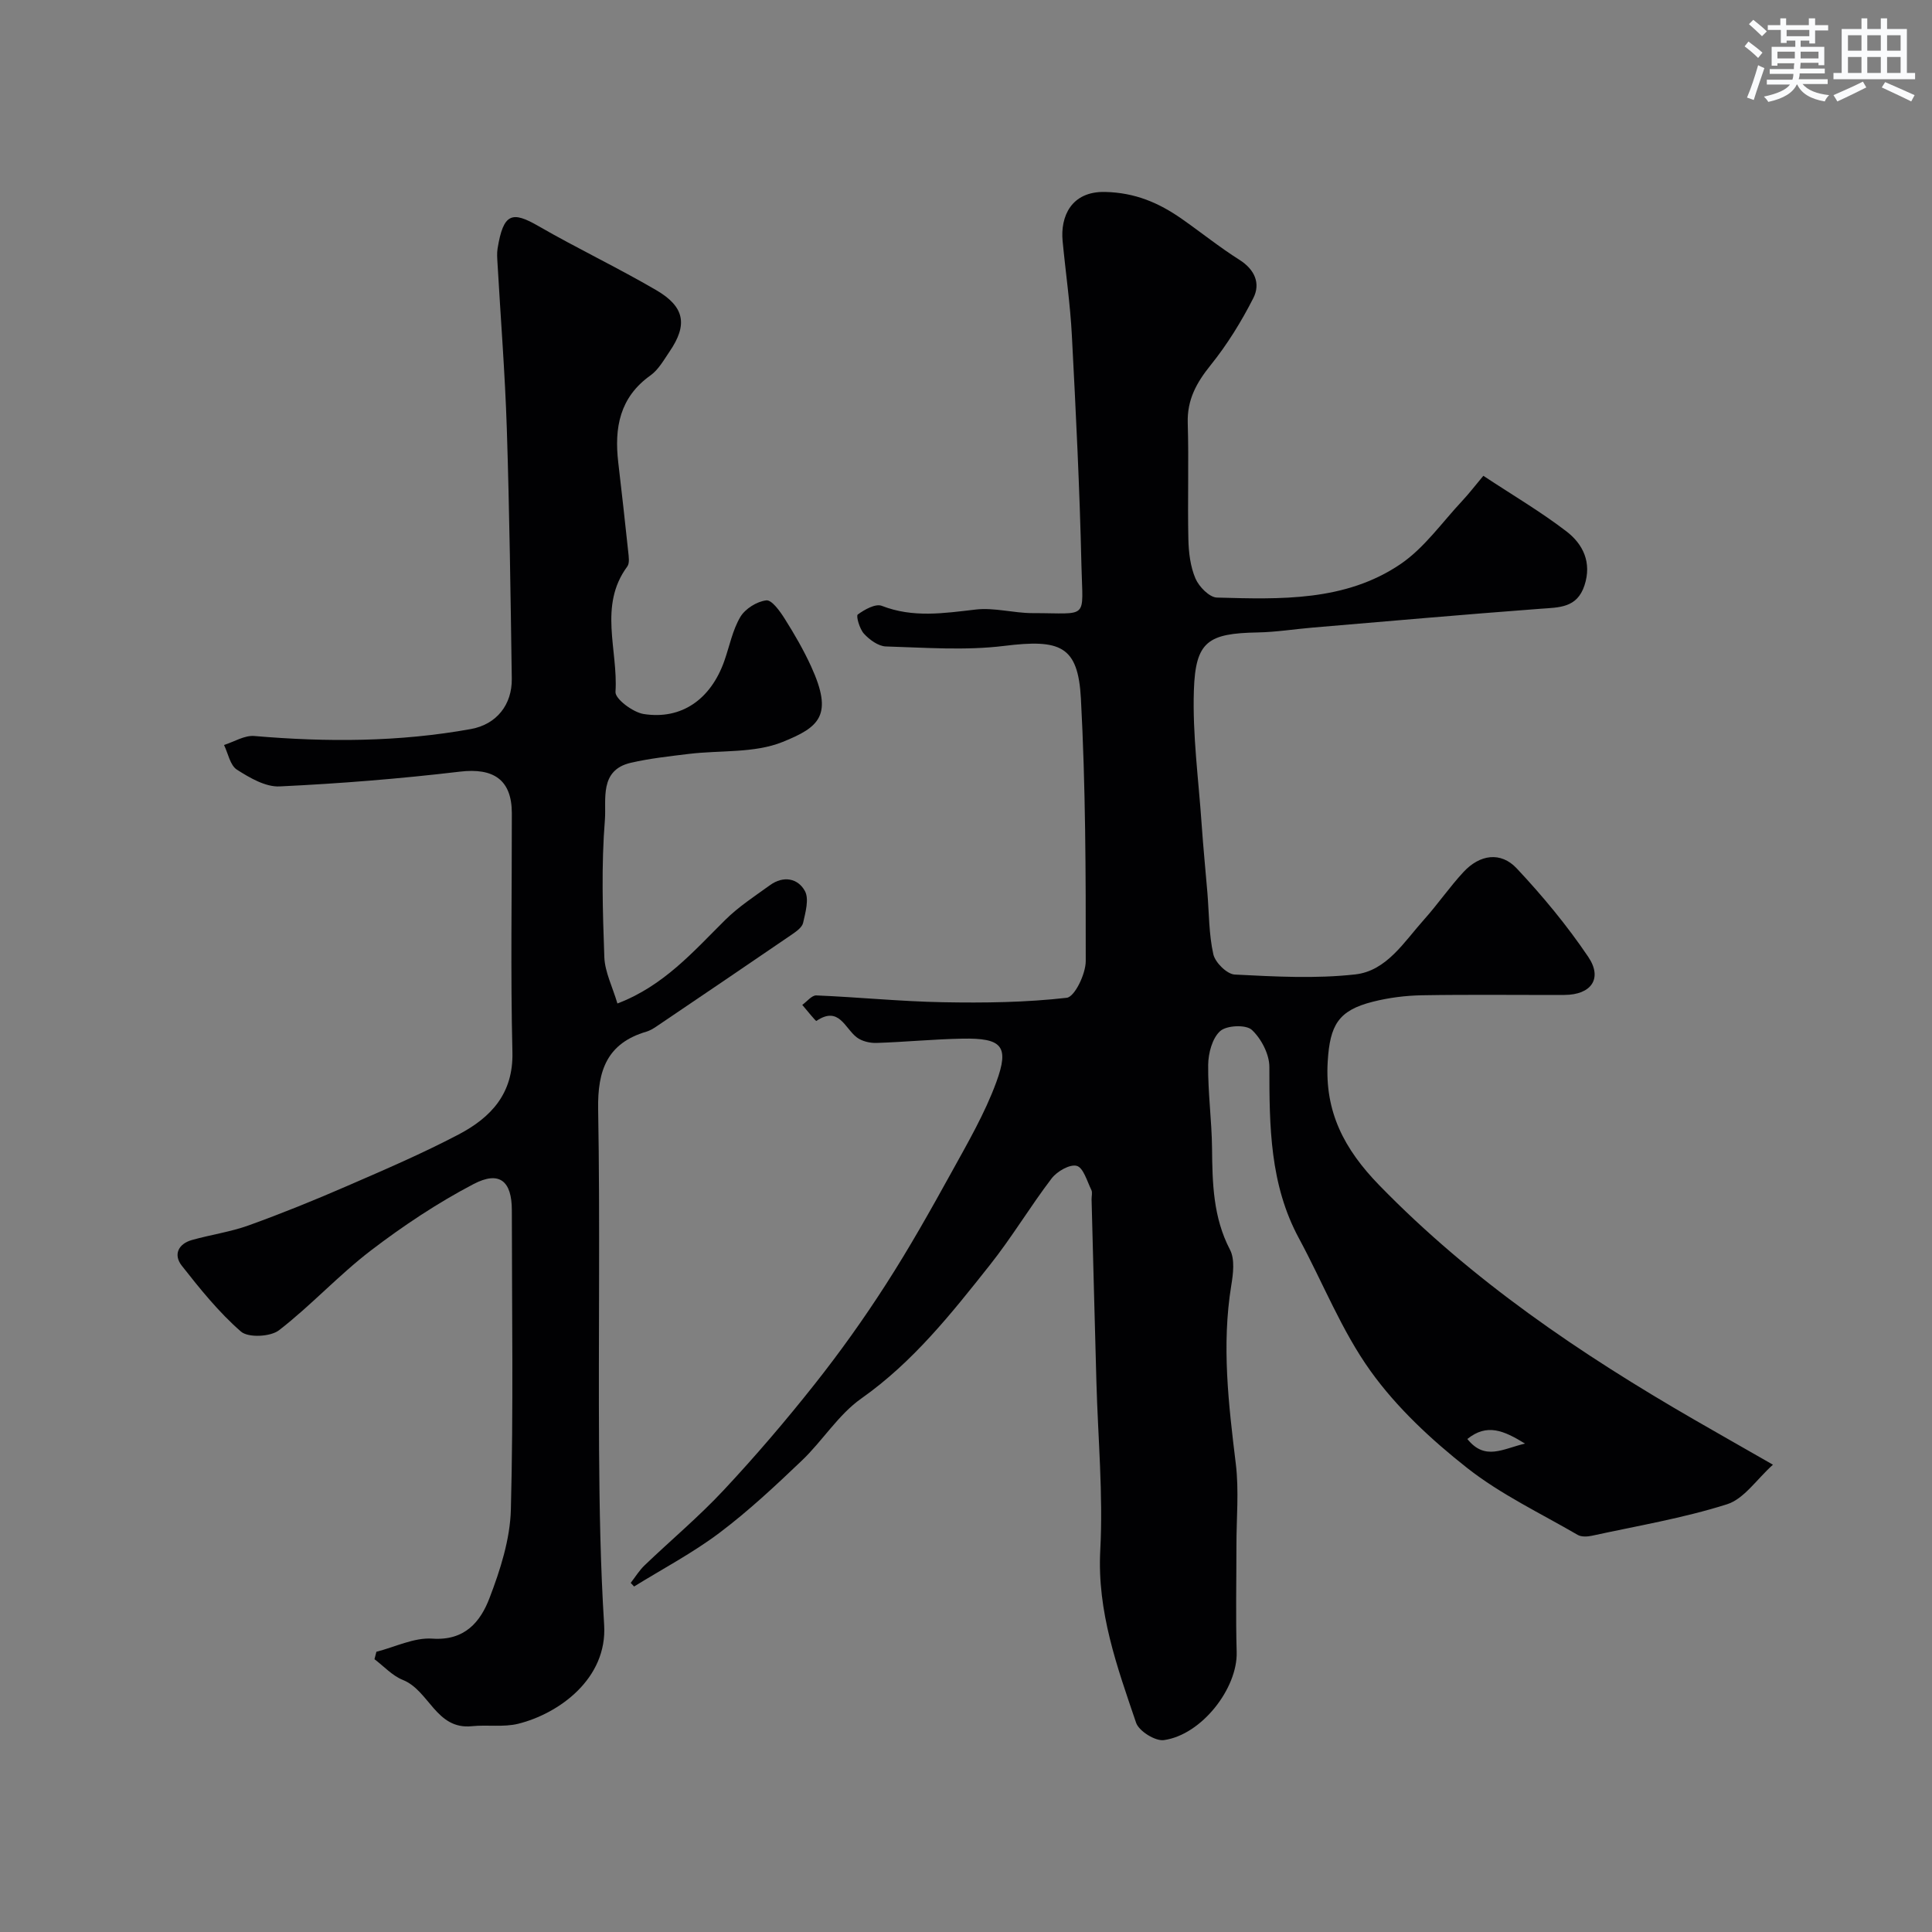
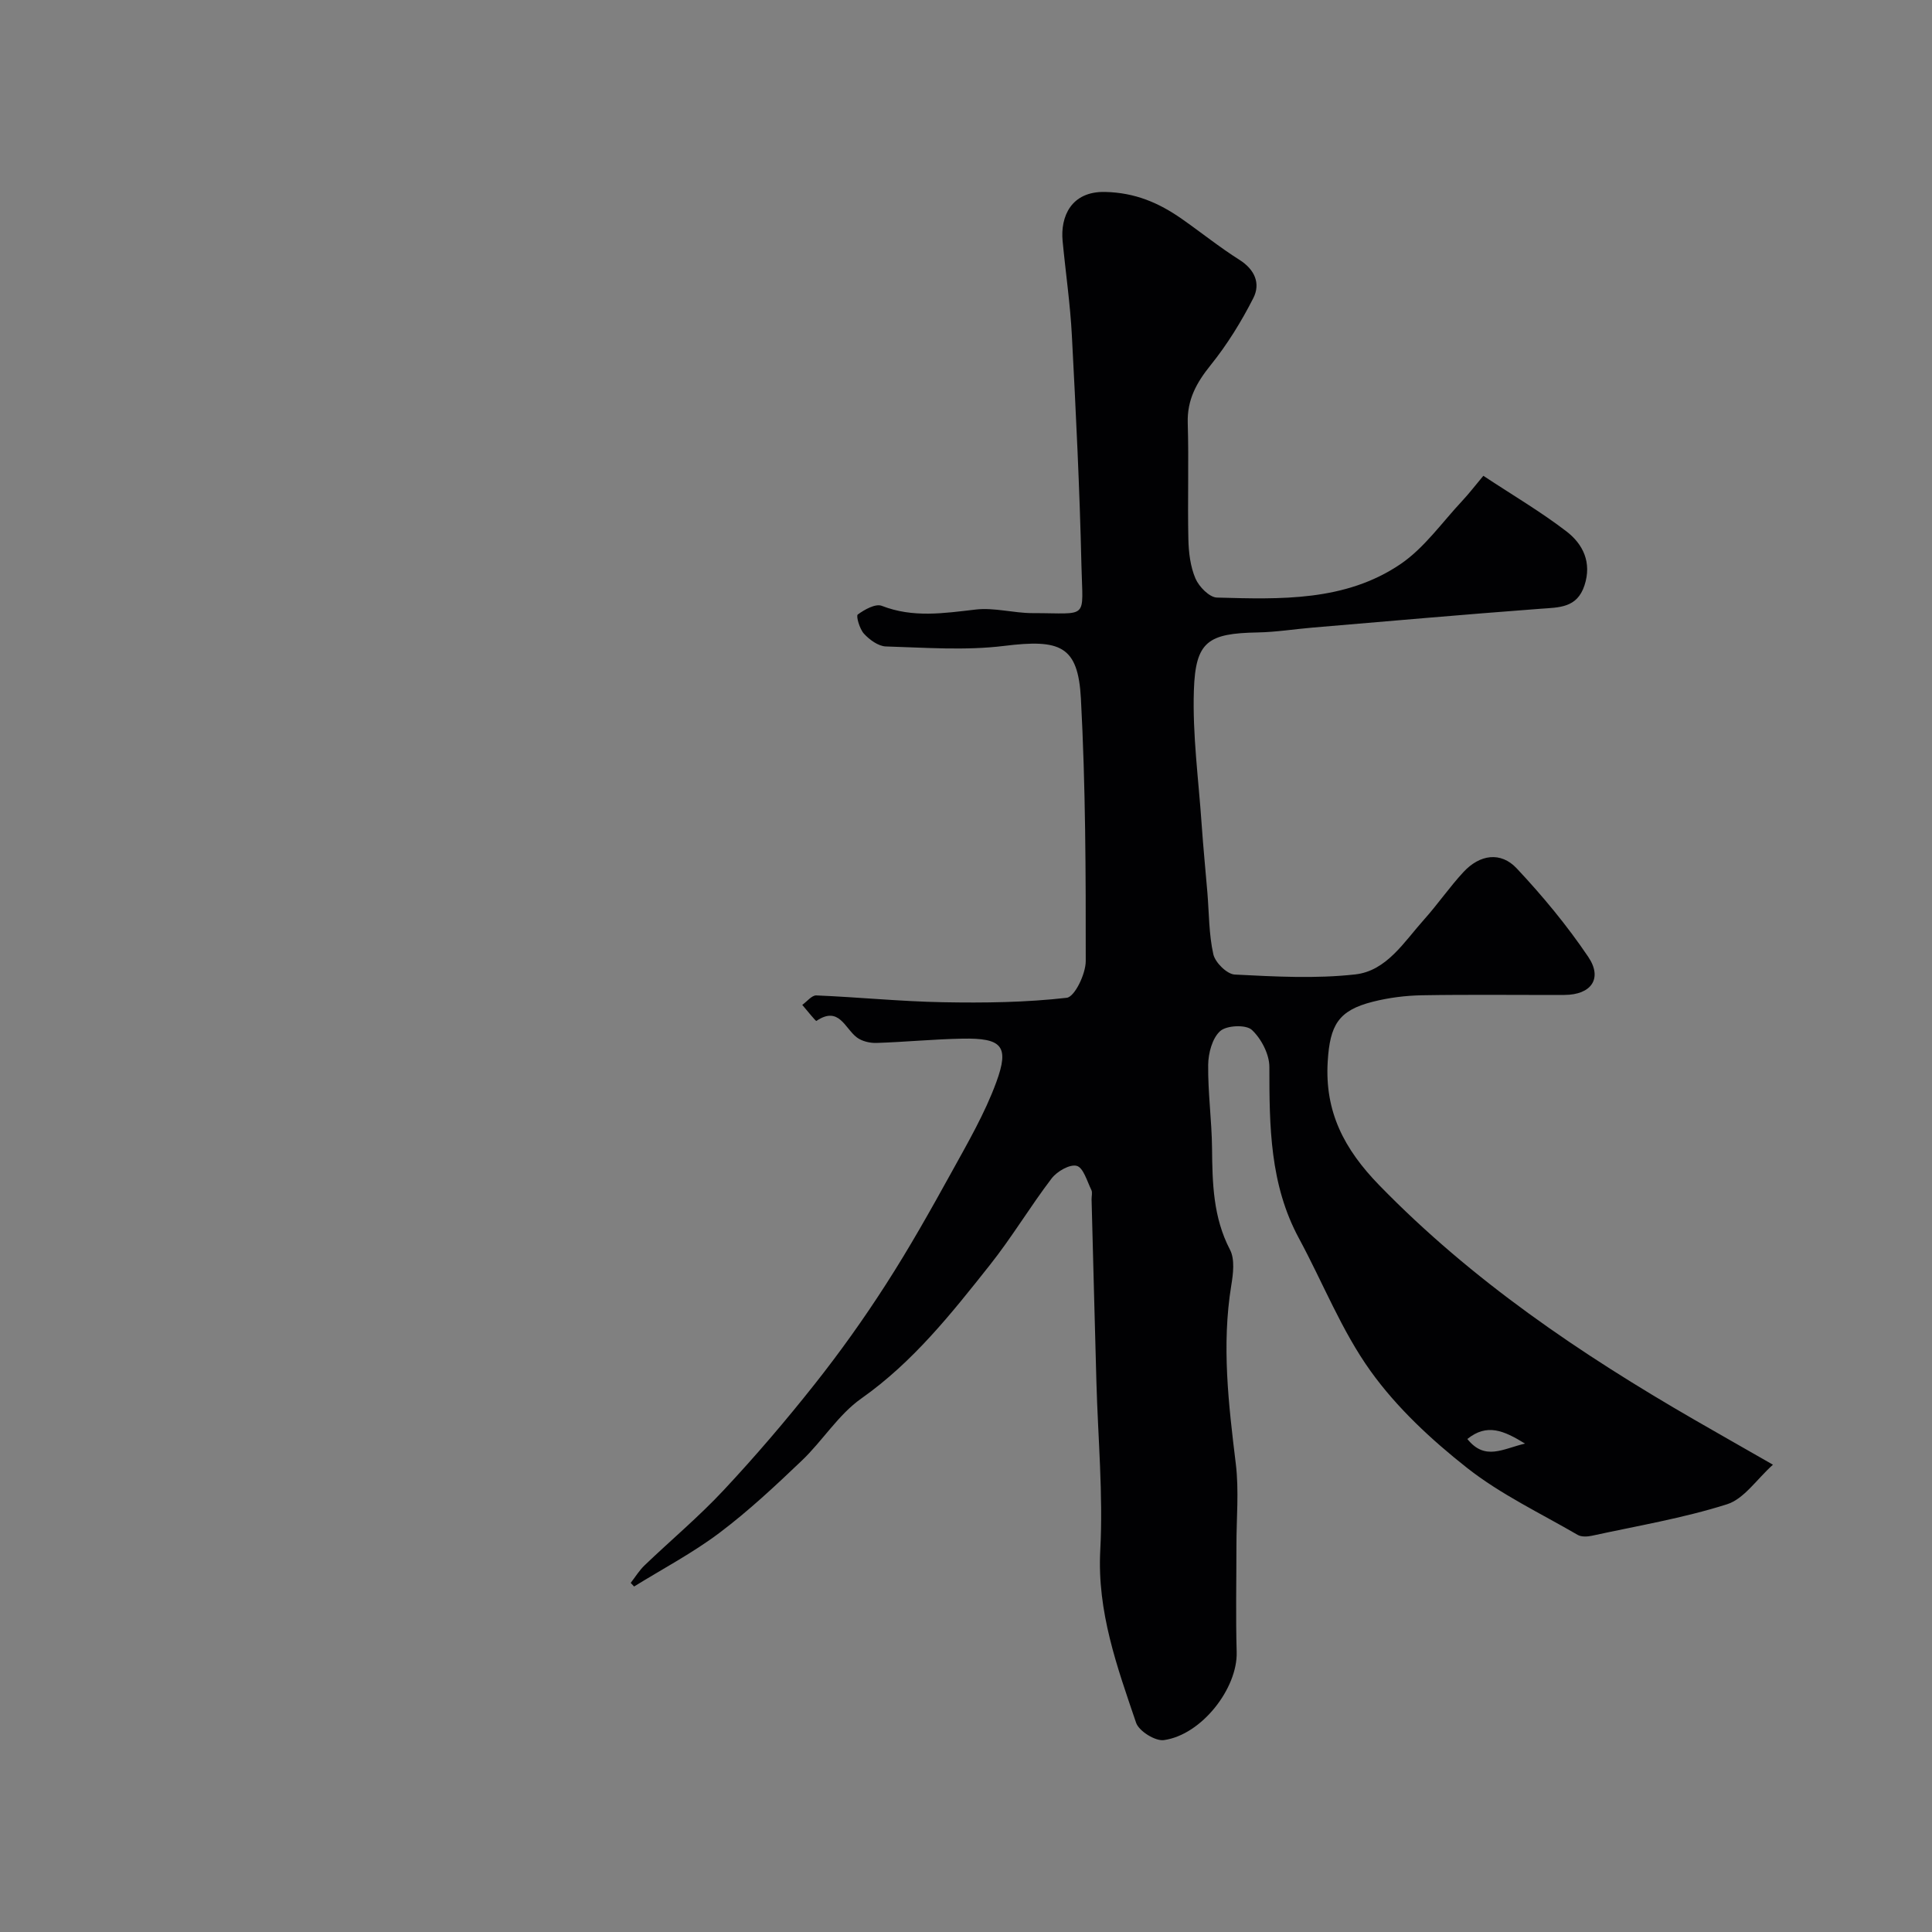
<svg xmlns="http://www.w3.org/2000/svg" enable-background="new 0 0 400 400" viewBox="0 0 400 400">
  <rect x="0" y="0" width="400" height="400" fill="#808080" stroke="none" />
  <path d="m130.58 327.72c.95-1.22 1.77-2.58 2.88-3.64 5.44-5.21 11.25-10.07 16.38-15.57 6.56-7.02 12.82-14.34 18.78-21.87 5.26-6.64 10.21-13.58 14.79-20.71 4.85-7.53 9.25-15.36 13.58-23.2 3.36-6.1 6.91-12.2 9.29-18.7 2.74-7.47 1.16-9.14-7.03-8.99-5.94.11-11.86.7-17.8.89-1.36.04-3.01-.35-4.06-1.15-2.49-1.89-3.68-6.58-8.36-3.41-.15.1-1.92-2.16-2.93-3.32.97-.68 1.96-1.99 2.9-1.96 8.73.36 17.45 1.25 26.19 1.41 8.57.16 17.19.05 25.67-.92 1.64-.19 3.93-4.94 3.93-7.59.02-18.12-.03-36.27-1-54.36-.59-10.95-4.26-12.34-15.91-10.9-8.04.99-16.31.35-24.47.11-1.56-.05-3.38-1.38-4.53-2.63-.91-.98-1.68-3.69-1.29-3.98 1.4-1.03 3.68-2.3 4.97-1.8 6.48 2.53 12.86 1.53 19.44.77 3.84-.45 7.85.74 11.78.74 11.77-.01 10.38 1.55 10.12-9.87-.36-15.87-1.15-31.74-1.98-47.6-.34-6.55-1.3-13.06-1.92-19.6-.47-4.95 1.71-10.3 8.83-10.13 6.19.15 11.07 2.24 15.81 5.55 4.02 2.81 7.85 5.9 11.98 8.51 3.2 2.02 4.39 4.92 2.87 7.91-2.48 4.88-5.42 9.64-8.85 13.9-2.93 3.64-4.88 7.16-4.73 11.98.24 8.02-.05 16.05.13 24.06.06 2.74.41 5.66 1.47 8.13.73 1.69 2.87 3.89 4.44 3.94 13.13.36 26.57.83 38.01-6.93 4.93-3.35 8.58-8.61 12.75-13.06 1.48-1.58 2.79-3.31 4.4-5.22 6.18 4.08 11.95 7.47 17.22 11.52 3.43 2.64 5.27 6.43 3.72 11.17-1.54 4.7-5.25 4.55-9.14 4.84-15.74 1.18-31.47 2.57-47.2 3.9-3.77.32-7.53.93-11.3 1-10.3.19-12.9 1.83-13.23 12.01-.3 9.18.97 18.41 1.6 27.62.33 4.76.8 9.51 1.2 14.27.35 4.26.3 8.61 1.23 12.74.39 1.71 2.82 4.11 4.43 4.19 8.31.42 16.73.89 24.96-.03 6.5-.73 10.12-6.77 14.24-11.36 2.84-3.17 5.26-6.71 8.15-9.83 3.39-3.66 7.73-4.28 11.03-.76 5.37 5.72 10.43 11.83 14.81 18.32 3.04 4.5.59 7.86-4.91 7.88-9.83.03-19.67-.1-29.49.07-3.42.06-6.9.5-10.21 1.34-7.15 1.8-8.87 4.85-9.33 12.35-.64 10.44 3.4 18.16 10.66 25.63 19.22 19.76 41.66 34.94 65.32 48.6 4.94 2.85 9.91 5.67 16.2 9.27-3.38 3.03-5.99 7.09-9.53 8.2-9.09 2.88-18.6 4.47-27.95 6.51-.94.2-2.18.27-2.95-.18-7.72-4.49-15.93-8.38-22.89-13.86-7.39-5.82-14.55-12.47-19.99-20.06-6.01-8.38-9.86-18.28-14.81-27.44-6.06-11.19-6.14-23.28-6.14-35.52 0-2.63-1.68-5.87-3.64-7.68-1.21-1.12-5.21-.94-6.54.25-1.64 1.46-2.46 4.57-2.49 6.98-.07 5.75.74 11.51.8 17.27.07 7.24.22 14.32 3.72 21.03 1.03 1.98.66 4.97.26 7.39-2.02 12.39-.56 24.62.94 36.93.68 5.58.12 11.32.13 16.98 0 7.33-.16 14.67.05 22 .21 7.48-7.24 17.13-15.07 18.22-1.78.25-5.16-1.86-5.75-3.58-3.93-11.57-8.1-23.01-7.42-35.76.61-11.55-.48-23.19-.8-34.79-.35-12.6-.67-25.2-1-37.8-.02-.67.22-1.44-.05-1.98-.89-1.81-1.65-4.61-3.02-4.98-1.43-.39-4.09 1.14-5.2 2.6-4.45 5.83-8.23 12.19-12.79 17.93-7.96 10.04-15.89 20.07-26.61 27.63-4.76 3.35-8.02 8.76-12.32 12.86-5.48 5.23-11.05 10.44-17.08 14.98-5.53 4.16-11.74 7.43-17.65 11.09-.23-.26-.46-.5-.7-.75zm173.22-29.79c3.65 4.56 7.31 2.04 11.94.95-4.44-2.73-7.89-4.22-11.94-.95z" fill="#010103" />
-   <path d="m127.83 207.76c9.58-3.64 15.7-10.74 22.32-17.3 2.77-2.74 6.11-4.92 9.29-7.21 2.75-1.99 5.76-1.43 7.21 1.23.9 1.66.11 4.41-.37 6.57-.21.96-1.44 1.82-2.39 2.47-9.28 6.35-18.59 12.65-27.91 18.95-.67.46-1.4.9-2.17 1.13-8.1 2.39-10.11 8.01-9.97 16.02.41 23.48.04 46.98.19 70.47.08 12.1.29 24.22 1.05 36.29.71 11.2-9.4 18.41-17.76 20.5-3.05.76-6.42.18-9.61.51-7.45.77-8.82-7.39-14.31-9.58-2.18-.87-3.93-2.83-5.87-4.29.13-.51.26-1.03.4-1.54 3.86-.98 7.8-2.98 11.58-2.72 6.73.47 9.96-3.49 11.83-8.38 2.24-5.85 4.27-12.18 4.43-18.35.54-20.64.21-41.31.2-61.97 0-6.02-2.54-8.23-7.93-5.41-7.45 3.9-14.55 8.63-21.24 13.74-6.66 5.09-12.4 11.39-19.03 16.52-1.77 1.37-6.37 1.59-7.88.28-4.58-3.99-8.48-8.84-12.26-13.65-1.76-2.24-.75-4.51 2.11-5.31 3.9-1.1 7.98-1.67 11.78-3.04 6.87-2.48 13.65-5.23 20.34-8.14 7.78-3.38 15.59-6.73 23.09-10.67 6.65-3.5 11.35-8.41 11.14-17.04-.4-16.48-.1-32.98-.12-49.48-.01-6.94-3.81-9.42-10.74-8.6-12.4 1.47-24.87 2.47-37.34 3.06-2.92.14-6.19-1.78-8.84-3.47-1.41-.9-1.82-3.36-2.67-5.11 2.09-.66 4.25-2.03 6.27-1.86 15.02 1.29 29.99 1.25 44.85-1.44 5.33-.97 8.53-5.06 8.46-10.41-.25-17.26-.48-34.53-1.03-51.78-.37-11.45-1.28-22.87-1.93-34.31-.06-1-.14-2.02.02-2.99 1.2-7.36 3.02-7.78 8.43-4.66 8.03 4.63 16.43 8.62 24.43 13.29 5.91 3.45 6.51 7.18 2.77 12.67-1.2 1.76-2.31 3.78-3.97 4.97-6.4 4.55-7.51 10.86-6.68 18 .72 6.15 1.41 12.3 2.06 18.46.11 1.04.33 2.41-.19 3.11-6.01 8.14-1.87 17.31-2.44 25.95-.1 1.46 3.61 4.24 5.84 4.59 7.85 1.23 13.89-3.06 16.69-10.98 1.08-3.06 1.7-6.39 3.32-9.12 1.01-1.7 3.43-3.21 5.38-3.43 1.14-.13 2.85 2.28 3.83 3.84 2 3.17 3.89 6.44 5.45 9.85 4.61 10.09 1.76 12.53-5.9 15.62-5.85 2.37-12.92 1.69-19.43 2.48-4.02.49-8.08.93-12.02 1.84-6.58 1.52-5.03 7.67-5.35 11.77-.76 9.44-.46 18.98-.12 28.47.12 3.09 1.7 6.16 2.71 9.59z" fill="#010103" />
  <g fill="#fafbfc">
-     <path d="m361.2 9.6.8-1c.9.7 1.9 1.4 2.9 2.3l-.9 1.1c-1-1-2-1.8-2.8-2.4zm.5 10.6c.9-2.1 1.6-4.3 2.3-6.7.4.2.8.4 1.3.6-.7 2.1-1.5 4.3-2.2 6.6zm.4-15.2.9-.9c1 .8 2 1.6 2.8 2.4l-1 1c-.9-.9-1.8-1.7-2.7-2.5zm12.5-1.2h1.2v1.4h2.7v1.1h-2.7v2.7h-1.2v-.6h-1.8v1.3h4.9v3.8h-1.2v-.5h-3.7c0 .4-.1.9-.1 1.2h5.1v1h-5.2c0 .5-.1.9-.2 1.2h6v1h-5.2c1.1 1.3 2.9 2 5.5 2.3-.4.4-.7.8-.9 1.3-2.9-.5-4.8-1.6-5.7-3.5h-.1c-.8 1.7-2.7 2.9-5.9 3.6-.2-.4-.6-.8-.9-1.1 2.8-.6 4.6-1.4 5.4-2.5h-4.8v-1h5.3c.1-.3.2-.7.2-1.2h-4.9v-1h5c0-.4 0-.8.1-1.2h-3.5v.5h-1.2v-3.9h4.9v-1.3h-1.8v.5h-1.2v-2.7h-2.7v-1h2.6v-1.4h1.2v1.4h4.7v-1.4zm-6.6 8.3h3.6c0-.4 0-.9 0-1.4h-3.6zm1.9-4.6h4.7v-1.3h-4.7zm6.6 3.2h-3.7v1.4h3.7z" />
-     <path d="m385.3 3.8h1.3v2.2h2.8v-2.2h1.3v2.2h4.1v9.1h1.7v1.3h-16.9v-1.3h1.7v-9.1h4.1v-2.2zm.4 13.1.7 1.2c-1.8.9-3.8 1.9-6 2.9-.2-.4-.5-.8-.8-1.3 2.3-1 4.3-1.9 6.1-2.8zm-3.1-6.4h2.8v-3.2h-2.8zm0 4.6h2.8v-3.3h-2.8zm4-4.6h2.8v-3.2h-2.8zm0 4.6h2.8v-3.3h-2.8zm3.7 1.9c2.1.9 4.1 1.8 6.1 2.7l-.7 1.3c-2.2-1.1-4.2-2-6.1-2.9zm3.2-9.7h-2.8v3.2h2.8zm-2.8 7.8h2.8v-3.3h-2.8z" />
-   </g>
+     </g>
</svg>